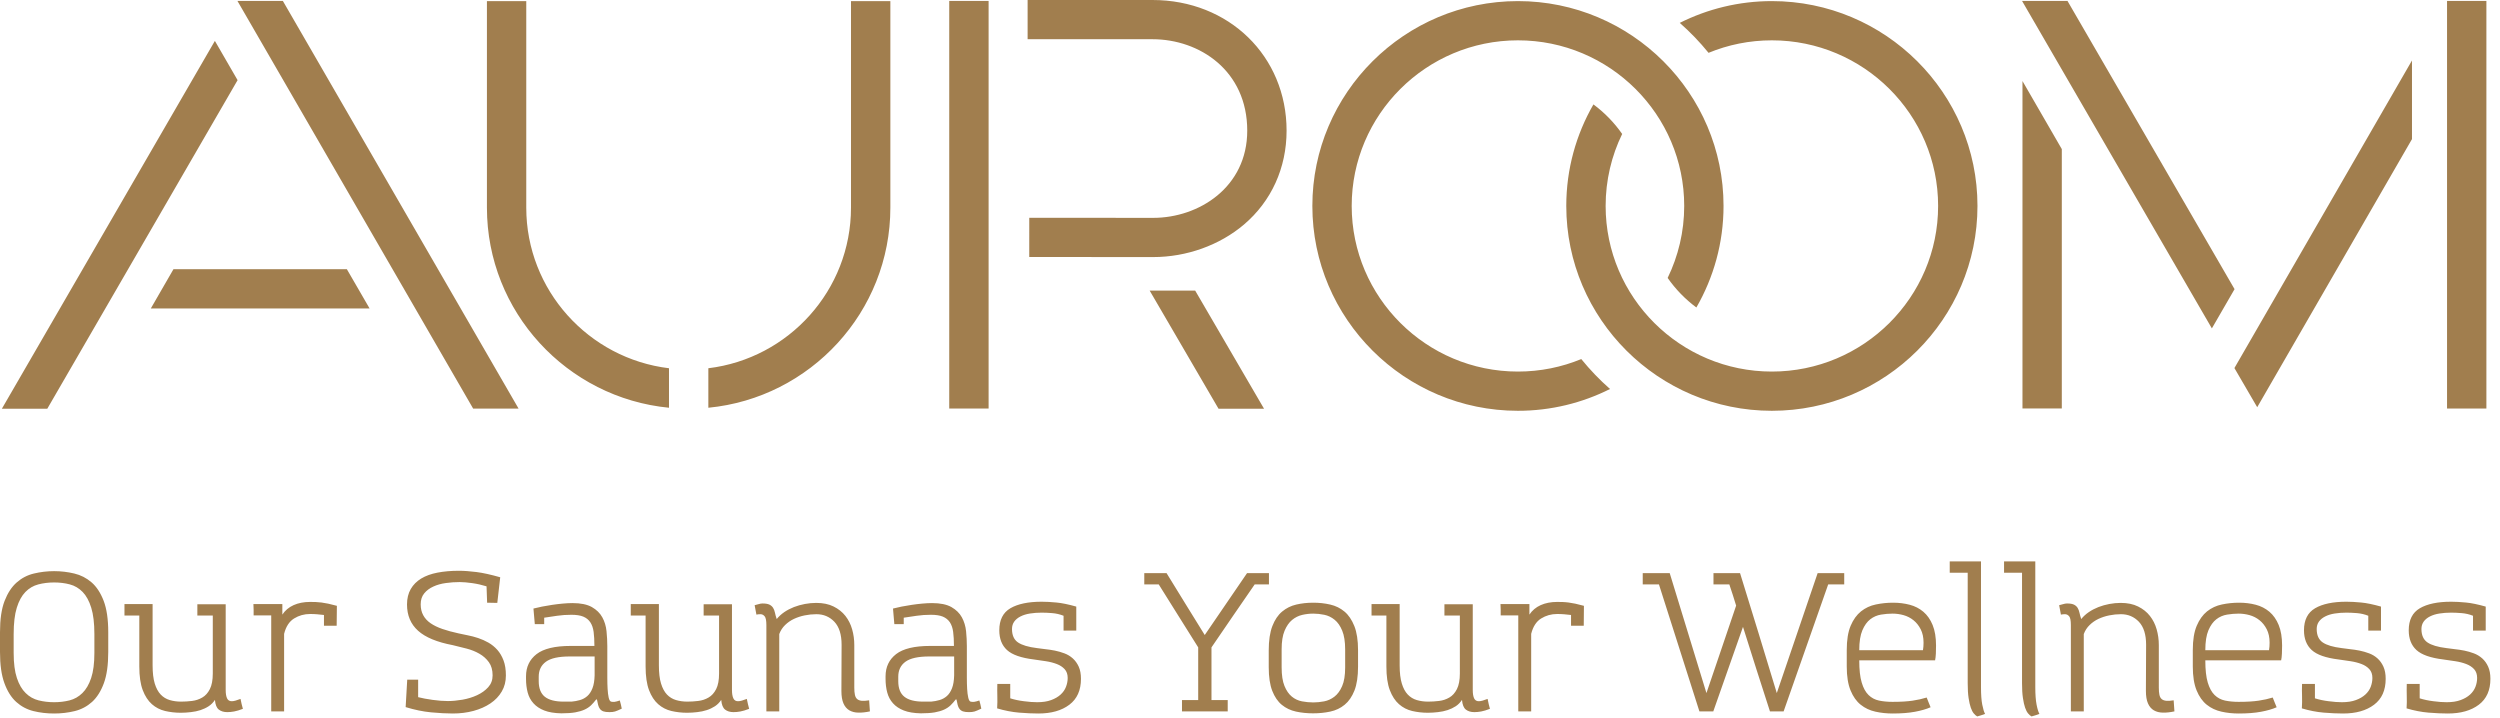
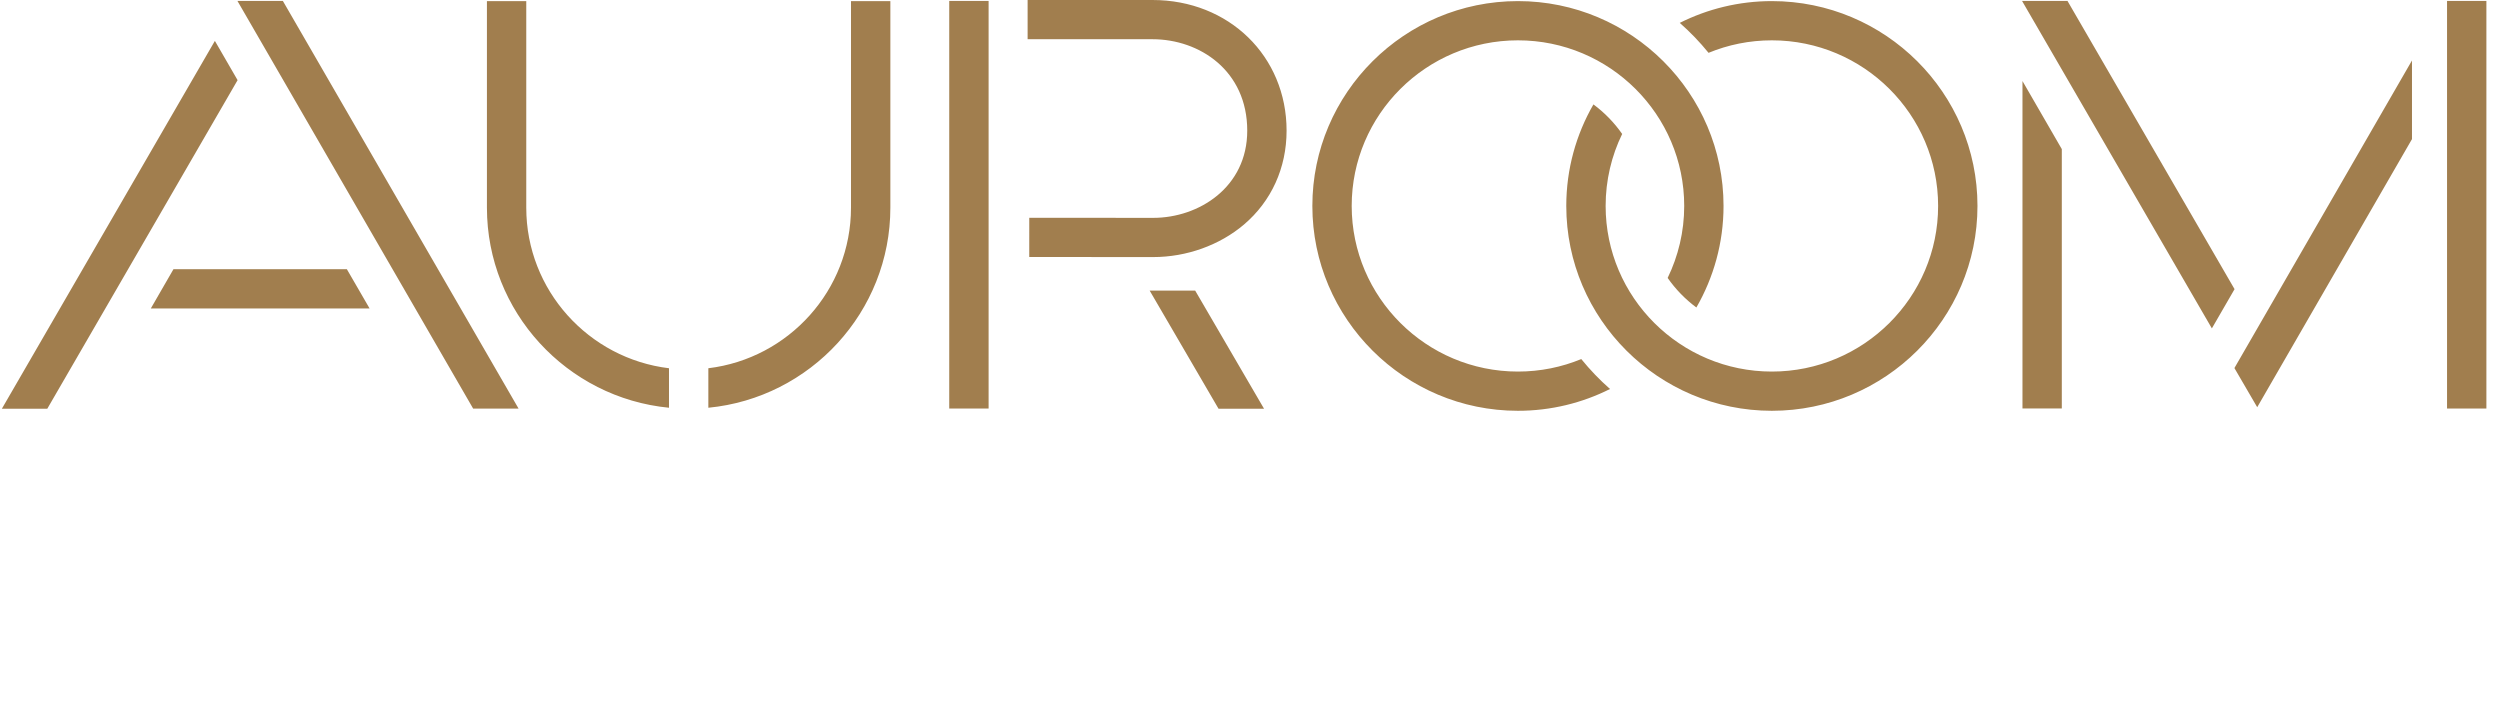
<svg xmlns="http://www.w3.org/2000/svg" version="1.1" viewBox="0 0 174 50" height="50px" width="174px">
  <title>logo__auroom</title>
  <desc>Created with Sketch.</desc>
  <g fill-rule="evenodd" fill="none" stroke-width="1" stroke="none" id="Symbols">
    <g fill="#A17E4E" transform="translate(-50, -25)" id="component/header">
      <g transform="translate(50, 25)" id="logo__auroom">
        <path id="Fill-1" d="M12.073,18.737 L24.142,18.737 L25.722,21.467 L10.498,21.467 L12.073,18.737 Z M140.764,5.64 L140.764,28.428 L143.502,28.428 L143.502,10.378 L140.764,5.64 Z M66.067,28.434 L68.807,28.434 L68.807,0.067 L66.067,0.067 L66.067,28.434 Z M86.576,15.632 C88.491,14.005 89.546,11.682 89.546,9.094 C89.546,3.91 85.534,-0 80.212,-0 L71.522,-0 L71.522,2.73 L80.212,2.73 C83.489,2.73 86.808,4.917 86.808,9.094 C86.808,13.036 83.438,15.163 80.267,15.163 L71.637,15.157 L71.636,17.887 L80.267,17.892 C82.583,17.892 84.882,17.068 86.576,15.632 Z M3.292,28.446 L16.536,5.579 L14.956,2.846 L0.131,28.446 L3.292,28.446 Z M87.976,28.446 L83.184,20.225 L80.016,20.225 L84.809,28.446 L87.976,28.446 Z M140.736,0.067 L153.946,22.856 L155.525,20.125 L143.898,0.067 L140.736,0.067 Z M59.229,0.077 L59.229,14.452 C59.229,20.201 54.887,24.955 49.301,25.63 L49.301,28.379 C56.401,27.691 61.969,21.708 61.969,14.452 L61.969,0.077 L59.229,0.077 Z M46.562,25.63 C40.974,24.956 36.628,20.201 36.628,14.452 L36.628,0.077 L33.89,0.077 L33.89,14.452 C33.89,21.708 39.459,27.691 46.562,28.379 L46.562,25.63 Z M170.314,28.436 L173.053,28.436 L173.053,0.067 L170.314,0.067 L170.314,28.436 Z M112.903,9.324 C112.165,10.84 111.752,12.539 111.752,14.333 C111.752,20.691 116.941,25.861 123.321,25.861 C129.703,25.861 134.893,20.691 134.893,14.333 C134.893,7.976 129.703,2.807 123.321,2.807 C121.761,2.807 120.273,3.117 118.915,3.677 C118.306,2.927 117.637,2.229 116.911,1.593 C118.842,0.625 121.018,0.077 123.321,0.077 C131.212,0.077 137.632,6.475 137.632,14.333 C137.632,22.193 131.212,28.591 123.321,28.591 C115.431,28.591 109.013,22.193 109.013,14.333 C109.013,11.763 109.702,9.352 110.903,7.267 C111.676,7.839 112.353,8.536 112.903,9.324 Z M116.069,19.344 C116.805,17.827 117.221,16.128 117.221,14.333 C117.221,7.976 112.03,2.807 105.649,2.807 C99.267,2.807 94.078,7.976 94.078,14.333 C94.078,20.691 99.267,25.861 105.649,25.861 C107.21,25.861 108.697,25.551 110.056,24.991 C110.665,25.74 111.333,26.437 112.058,27.074 C110.129,28.043 107.952,28.591 105.649,28.591 C97.759,28.591 91.34,22.193 91.34,14.333 C91.34,6.475 97.759,0.077 105.649,0.077 C113.539,0.077 119.958,6.475 119.958,14.333 C119.958,16.904 119.268,19.316 118.068,21.401 C117.295,20.829 116.619,20.132 116.069,19.344 Z M155.515,25.617 L157.102,28.342 L167.874,9.682 L167.874,4.209 L155.515,25.617 Z M32.932,28.439 L36.093,28.439 L19.688,0.067 L16.527,0.067 L32.932,28.439 Z" />
-         <path id="Fill-3" d="M2.366,39.916 C1.912,40.023 1.511,40.232 1.162,40.539 C0.813,40.846 0.532,41.276 0.319,41.825 C0.106,42.378 0,43.1 0,43.996 L0,45.378 C0,46.263 0.101,46.986 0.306,47.546 C0.51,48.106 0.783,48.542 1.129,48.855 C1.473,49.165 1.872,49.378 2.325,49.491 C2.778,49.604 3.259,49.66 3.767,49.66 C4.266,49.66 4.744,49.604 5.202,49.491 C5.659,49.378 6.06,49.165 6.405,48.855 C6.749,48.542 7.024,48.108 7.228,47.553 C7.433,46.998 7.534,46.273 7.534,45.378 L7.534,43.996 C7.534,43.1 7.427,42.376 7.215,41.819 C7.001,41.264 6.721,40.835 6.372,40.532 C6.022,40.23 5.62,40.023 5.168,39.916 C4.713,39.808 4.248,39.752 3.767,39.752 C3.286,39.752 2.819,39.808 2.366,39.916 Z M4.862,40.675 C5.202,40.764 5.499,40.941 5.753,41.201 C6.006,41.462 6.205,41.827 6.35,42.295 C6.496,42.763 6.569,43.376 6.569,44.132 L6.569,45.443 C6.569,46.164 6.494,46.746 6.344,47.192 C6.194,47.639 5.99,47.988 5.732,48.239 C5.473,48.493 5.177,48.661 4.841,48.746 C4.505,48.831 4.148,48.874 3.767,48.874 C3.387,48.874 3.026,48.831 2.686,48.746 C2.346,48.661 2.046,48.493 1.788,48.239 C1.529,47.988 1.325,47.639 1.176,47.192 C1.026,46.746 0.951,46.164 0.951,45.443 L0.951,44.132 C0.951,43.376 1.023,42.763 1.169,42.295 C1.314,41.827 1.514,41.462 1.768,41.201 C2.022,40.941 2.321,40.764 2.665,40.675 C3.009,40.584 3.377,40.539 3.767,40.539 C4.157,40.539 4.522,40.584 4.862,40.675 Z M13.736,42.843 L14.81,42.843 L14.81,46.873 C14.81,47.333 14.742,47.695 14.607,47.961 C14.471,48.229 14.295,48.424 14.078,48.548 C13.861,48.676 13.621,48.755 13.36,48.786 C13.098,48.818 12.844,48.833 12.6,48.833 C12.32,48.833 12.058,48.797 11.814,48.725 C11.57,48.653 11.36,48.524 11.184,48.34 C11.008,48.154 10.869,47.899 10.77,47.574 C10.672,47.249 10.621,46.828 10.621,46.312 L10.621,42.044 L8.663,42.044 L8.663,42.843 L9.696,42.843 L9.696,46.387 C9.696,47.063 9.776,47.611 9.934,48.031 C10.093,48.45 10.307,48.777 10.573,49.012 C10.841,49.247 11.147,49.403 11.492,49.485 C11.836,49.564 12.198,49.608 12.58,49.608 C12.815,49.608 13.051,49.592 13.286,49.564 C13.522,49.539 13.745,49.491 13.954,49.424 C14.161,49.356 14.353,49.265 14.525,49.153 C14.697,49.039 14.842,48.892 14.96,48.712 C14.987,49.046 15.077,49.272 15.232,49.389 C15.386,49.508 15.581,49.564 15.816,49.564 C15.962,49.564 16.12,49.55 16.293,49.519 C16.465,49.486 16.669,49.427 16.905,49.335 C16.878,49.236 16.848,49.122 16.816,48.996 C16.784,48.871 16.76,48.753 16.741,48.644 C16.615,48.69 16.501,48.727 16.401,48.76 C16.302,48.79 16.212,48.805 16.13,48.805 C15.975,48.805 15.866,48.74 15.803,48.603 C15.739,48.466 15.708,48.275 15.708,48.021 L15.708,42.057 L13.736,42.057 L13.736,42.843 Z M23.447,42.165 C23.22,42.102 23.019,42.052 22.848,42.016 C22.675,41.981 22.52,41.953 22.379,41.935 C22.237,41.918 22.104,41.905 21.977,41.901 C21.85,41.897 21.719,41.894 21.583,41.894 C21.147,41.894 20.764,41.969 20.434,42.117 C20.103,42.267 19.842,42.486 19.651,42.776 L19.651,42.044 L17.638,42.044 C17.648,42.169 17.652,42.301 17.652,42.437 L17.652,42.83 L18.877,42.83 L18.877,49.512 L19.774,49.512 L19.774,44.116 C19.9,43.611 20.132,43.255 20.468,43.046 C20.803,42.839 21.175,42.734 21.583,42.734 C21.764,42.734 21.932,42.741 22.087,42.755 C22.241,42.769 22.395,42.784 22.548,42.803 L22.548,43.549 L23.432,43.549 L23.447,42.165 Z M34.612,41.962 L34.815,40.178 C34.163,39.993 33.61,39.87 33.157,39.813 C32.702,39.754 32.29,39.726 31.919,39.726 C31.384,39.726 30.894,39.77 30.45,39.855 C30.005,39.94 29.627,40.078 29.315,40.266 C29.001,40.457 28.759,40.701 28.587,40.999 C28.415,41.298 28.328,41.655 28.328,42.071 C28.328,42.83 28.585,43.439 29.099,43.901 C29.611,44.362 30.419,44.695 31.518,44.904 C31.827,44.976 32.145,45.054 32.472,45.141 C32.799,45.226 33.098,45.345 33.365,45.499 C33.634,45.653 33.853,45.85 34.026,46.089 C34.199,46.329 34.285,46.634 34.285,47.005 C34.285,47.33 34.183,47.604 33.978,47.831 C33.774,48.058 33.514,48.242 33.202,48.387 C32.888,48.532 32.549,48.635 32.185,48.699 C31.822,48.762 31.486,48.793 31.176,48.793 C30.858,48.793 30.503,48.766 30.113,48.712 C29.721,48.658 29.385,48.595 29.103,48.523 L29.103,47.303 L28.343,47.303 L28.233,49.214 C28.849,49.403 29.442,49.526 30.008,49.58 C30.575,49.633 31.076,49.66 31.512,49.66 C32.028,49.66 32.511,49.599 32.959,49.478 C33.408,49.356 33.8,49.182 34.136,48.955 C34.471,48.729 34.734,48.453 34.924,48.126 C35.115,47.802 35.21,47.43 35.21,47.013 C35.21,46.607 35.156,46.258 35.047,45.969 C34.938,45.679 34.793,45.432 34.612,45.228 C34.43,45.025 34.225,44.859 33.993,44.726 C33.762,44.595 33.524,44.49 33.279,44.408 C33.034,44.326 32.791,44.263 32.552,44.217 C32.311,44.173 32.096,44.126 31.906,44.081 C31.489,43.991 31.117,43.889 30.789,43.776 C30.464,43.664 30.189,43.529 29.967,43.376 C29.745,43.223 29.575,43.038 29.457,42.82 C29.338,42.602 29.28,42.35 29.28,42.059 C29.28,41.75 29.362,41.498 29.525,41.3 C29.687,41.099 29.9,40.942 30.158,40.825 C30.416,40.705 30.706,40.624 31.028,40.58 C31.349,40.534 31.674,40.512 32.001,40.512 C32.236,40.512 32.526,40.538 32.871,40.586 C33.215,40.635 33.546,40.711 33.863,40.809 L33.904,41.948 C34.022,41.948 34.141,41.952 34.258,41.955 C34.376,41.96 34.493,41.962 34.612,41.962 Z M42.363,48.548 C42.327,48.387 42.302,48.184 42.289,47.946 C42.275,47.706 42.269,47.444 42.269,47.16 L42.269,46.326 L42.269,44.971 C42.269,44.638 42.25,44.29 42.214,43.934 C42.178,43.577 42.081,43.255 41.921,42.966 C41.763,42.676 41.521,42.439 41.195,42.252 C40.868,42.069 40.418,41.975 39.848,41.975 C39.63,41.975 39.401,41.988 39.161,42.01 C38.921,42.032 38.678,42.062 38.432,42.098 C38.188,42.134 37.953,42.174 37.726,42.219 C37.499,42.265 37.299,42.311 37.128,42.355 C37.146,42.536 37.161,42.718 37.175,42.898 C37.189,43.079 37.205,43.259 37.222,43.439 L37.876,43.439 L37.876,42.992 C38.165,42.948 38.467,42.901 38.781,42.857 C39.093,42.811 39.422,42.789 39.767,42.789 C40.111,42.789 40.387,42.831 40.595,42.916 C40.805,43.003 40.967,43.135 41.085,43.31 C41.203,43.487 41.28,43.71 41.317,43.983 C41.352,44.253 41.371,44.578 41.371,44.957 L39.712,44.957 C38.623,44.957 37.835,45.148 37.345,45.526 C36.856,45.907 36.611,46.421 36.611,47.072 L36.611,47.249 C36.611,47.592 36.65,47.909 36.726,48.196 C36.803,48.486 36.936,48.738 37.128,48.949 C37.318,49.162 37.57,49.329 37.882,49.451 C38.195,49.573 38.592,49.638 39.072,49.648 C39.462,49.648 39.785,49.624 40.039,49.58 C40.292,49.534 40.507,49.471 40.685,49.389 C40.861,49.308 41.011,49.209 41.134,49.092 C41.255,48.974 41.375,48.838 41.493,48.685 L41.547,48.685 C41.575,48.83 41.602,48.955 41.63,49.064 C41.657,49.174 41.7,49.265 41.758,49.342 C41.818,49.419 41.897,49.476 41.996,49.512 C42.096,49.548 42.236,49.564 42.419,49.564 C42.572,49.564 42.702,49.55 42.806,49.519 C42.91,49.486 43.066,49.422 43.275,49.321 C43.256,49.223 43.236,49.128 43.214,49.037 C43.191,48.947 43.166,48.852 43.139,48.753 C42.985,48.805 42.862,48.838 42.772,48.849 C42.681,48.856 42.6,48.852 42.527,48.833 C42.454,48.805 42.4,48.712 42.363,48.548 Z M41.386,47.005 C41.375,47.375 41.326,47.675 41.234,47.905 C41.144,48.135 41.023,48.318 40.874,48.448 C40.725,48.578 40.556,48.672 40.365,48.725 C40.174,48.78 39.979,48.816 39.779,48.833 L39.235,48.833 C38.646,48.833 38.209,48.721 37.922,48.496 C37.639,48.27 37.495,47.909 37.495,47.41 L37.495,47.098 C37.495,46.648 37.662,46.299 37.998,46.055 C38.333,45.812 38.882,45.69 39.644,45.69 L41.386,45.69 L41.386,47.005 Z M48.973,42.843 L50.047,42.843 L50.047,46.873 C50.047,47.333 49.981,47.695 49.845,47.961 C49.708,48.229 49.532,48.424 49.316,48.548 C49.099,48.676 48.86,48.755 48.597,48.786 C48.334,48.818 48.082,48.833 47.838,48.833 C47.558,48.833 47.296,48.797 47.052,48.725 C46.808,48.653 46.598,48.524 46.421,48.34 C46.244,48.154 46.108,47.899 46.008,47.574 C45.908,47.249 45.859,46.828 45.859,46.312 L45.859,42.044 L43.901,42.044 L43.901,42.843 L44.934,42.843 L44.934,46.387 C44.934,47.063 45.014,47.611 45.171,48.031 C45.33,48.45 45.544,48.777 45.811,49.012 C46.079,49.247 46.385,49.403 46.73,49.485 C47.074,49.564 47.436,49.608 47.817,49.608 C48.054,49.608 48.288,49.592 48.525,49.564 C48.76,49.539 48.983,49.491 49.191,49.424 C49.4,49.356 49.59,49.265 49.762,49.153 C49.934,49.039 50.08,48.892 50.197,48.712 C50.225,49.046 50.315,49.272 50.469,49.389 C50.623,49.508 50.817,49.564 51.054,49.564 C51.199,49.564 51.358,49.55 51.529,49.519 C51.702,49.486 51.906,49.427 52.141,49.335 C52.115,49.236 52.085,49.122 52.054,48.996 C52.022,48.871 51.997,48.753 51.979,48.644 C51.851,48.69 51.739,48.727 51.639,48.76 C51.539,48.79 51.448,48.805 51.367,48.805 C51.212,48.805 51.104,48.74 51.041,48.603 C50.977,48.466 50.945,48.275 50.945,48.021 L50.945,42.057 L48.973,42.057 L48.973,42.843 Z M58.562,48.089 C58.562,48.45 58.61,48.74 58.704,48.955 C58.799,49.174 58.936,49.334 59.112,49.438 C59.289,49.541 59.501,49.596 59.745,49.599 C59.99,49.604 60.256,49.575 60.546,49.512 L60.492,48.742 C60.284,48.777 60.113,48.786 59.975,48.775 C59.84,48.76 59.734,48.721 59.657,48.653 C59.579,48.585 59.527,48.486 59.501,48.354 C59.473,48.224 59.459,48.061 59.459,47.861 L59.459,44.898 C59.459,44.518 59.409,44.154 59.309,43.802 C59.21,43.451 59.053,43.14 58.841,42.869 C58.627,42.596 58.353,42.379 58.017,42.212 C57.682,42.045 57.279,41.962 56.807,41.962 C56.544,41.962 56.281,41.988 56.018,42.037 C55.755,42.086 55.501,42.158 55.256,42.252 C55.012,42.349 54.787,42.466 54.583,42.605 C54.38,42.746 54.205,42.906 54.059,43.086 C54.005,42.923 53.964,42.778 53.937,42.646 C53.911,42.514 53.867,42.403 53.809,42.308 C53.748,42.212 53.665,42.139 53.557,42.084 C53.448,42.03 53.285,42.002 53.067,42.002 C52.985,42.002 52.895,42.018 52.795,42.049 C52.695,42.079 52.604,42.105 52.523,42.122 L52.646,42.776 C52.701,42.766 52.747,42.76 52.788,42.755 C52.83,42.75 52.877,42.748 52.93,42.748 C53.04,42.748 53.136,42.796 53.217,42.891 C53.298,42.985 53.34,43.191 53.34,43.507 L53.34,49.512 L54.236,49.512 L54.236,44.13 C54.327,43.888 54.463,43.676 54.644,43.501 C54.825,43.324 55.032,43.182 55.264,43.073 C55.495,42.966 55.744,42.883 56.011,42.83 C56.278,42.776 56.549,42.748 56.821,42.748 C57.319,42.748 57.737,42.923 58.073,43.275 C58.407,43.631 58.575,44.163 58.575,44.876 L58.562,48.089 Z M67.389,48.548 C67.352,48.387 67.327,48.184 67.313,47.946 C67.3,47.706 67.293,47.444 67.293,47.16 L67.293,46.326 L67.293,44.971 C67.293,44.638 67.275,44.29 67.239,43.934 C67.202,43.577 67.104,43.255 66.946,42.966 C66.788,42.676 66.545,42.439 66.219,42.252 C65.892,42.069 65.443,41.975 64.872,41.975 C64.655,41.975 64.425,41.988 64.185,42.01 C63.945,42.032 63.702,42.062 63.458,42.098 C63.213,42.134 62.977,42.174 62.75,42.219 C62.524,42.265 62.323,42.311 62.153,42.355 C62.17,42.536 62.186,42.718 62.199,42.898 C62.214,43.079 62.23,43.259 62.246,43.439 L62.9,43.439 L62.9,42.992 C63.19,42.948 63.492,42.901 63.804,42.857 C64.117,42.811 64.445,42.789 64.791,42.789 C65.135,42.789 65.411,42.831 65.62,42.916 C65.828,43.003 65.992,43.135 66.111,43.31 C66.227,43.487 66.305,43.71 66.34,43.983 C66.377,44.253 66.394,44.578 66.394,44.957 L64.736,44.957 C63.648,44.957 62.858,45.148 62.369,45.526 C61.88,45.907 61.635,46.421 61.635,47.072 L61.635,47.249 C61.635,47.592 61.674,47.909 61.751,48.196 C61.828,48.486 61.962,48.738 62.153,48.949 C62.342,49.162 62.594,49.329 62.907,49.451 C63.22,49.573 63.616,49.638 64.096,49.648 C64.486,49.648 64.808,49.624 65.062,49.58 C65.316,49.534 65.532,49.471 65.709,49.389 C65.885,49.308 66.035,49.209 66.157,49.092 C66.28,48.974 66.399,48.838 66.517,48.685 L66.572,48.685 C66.6,48.83 66.627,48.955 66.654,49.064 C66.681,49.174 66.723,49.265 66.783,49.342 C66.841,49.419 66.921,49.476 67.021,49.512 C67.121,49.548 67.261,49.564 67.443,49.564 C67.596,49.564 67.725,49.55 67.83,49.519 C67.934,49.486 68.09,49.422 68.299,49.321 C68.281,49.223 68.261,49.128 68.238,49.037 C68.216,48.947 68.19,48.852 68.163,48.753 C68.009,48.805 67.887,48.838 67.795,48.849 C67.706,48.856 67.624,48.852 67.551,48.833 C67.478,48.805 67.424,48.712 67.389,48.548 Z M66.409,47.005 C66.399,47.375 66.35,47.675 66.259,47.905 C66.169,48.135 66.048,48.318 65.899,48.448 C65.749,48.578 65.579,48.672 65.388,48.725 C65.199,48.78 65.004,48.816 64.804,48.833 L64.26,48.833 C63.671,48.833 63.233,48.721 62.948,48.496 C62.661,48.27 62.519,47.909 62.519,47.41 L62.519,47.098 C62.519,46.648 62.686,46.299 63.022,46.055 C63.359,45.812 63.906,45.69 64.668,45.69 L66.409,45.69 L66.409,47.005 Z M74.909,43.888 L74.909,42.219 C74.366,42.065 73.904,41.97 73.528,41.935 C73.152,41.899 72.81,41.88 72.502,41.88 C71.568,41.88 70.842,42.032 70.325,42.333 C69.808,42.636 69.551,43.149 69.551,43.868 C69.551,44.455 69.729,44.913 70.087,45.242 C70.446,45.572 71.069,45.79 71.958,45.899 C72.238,45.935 72.52,45.975 72.801,46.022 C73.081,46.065 73.333,46.132 73.555,46.217 C73.778,46.302 73.959,46.421 74.099,46.574 C74.24,46.728 74.311,46.931 74.311,47.184 C74.311,47.391 74.272,47.595 74.194,47.8 C74.118,48.002 73.993,48.183 73.82,48.341 C73.648,48.498 73.429,48.627 73.161,48.725 C72.894,48.825 72.57,48.874 72.188,48.874 C71.925,48.874 71.618,48.852 71.263,48.805 C70.91,48.762 70.593,48.693 70.312,48.603 L70.312,47.601 L69.414,47.601 C69.406,47.89 69.406,48.173 69.414,48.448 C69.423,48.722 69.419,49.008 69.401,49.303 C69.918,49.458 70.426,49.556 70.924,49.599 C71.422,49.64 71.871,49.66 72.27,49.66 C73.168,49.66 73.887,49.458 74.426,49.05 C74.965,48.644 75.235,48.043 75.235,47.249 C75.235,46.913 75.184,46.633 75.08,46.401 C74.975,46.171 74.837,45.979 74.665,45.824 C74.494,45.671 74.3,45.553 74.082,45.473 C73.866,45.391 73.644,45.329 73.419,45.282 C73.192,45.238 72.97,45.204 72.753,45.182 C72.536,45.159 72.342,45.133 72.171,45.107 C71.574,45.034 71.135,44.904 70.854,44.714 C70.574,44.523 70.435,44.212 70.435,43.778 C70.435,43.581 70.487,43.409 70.591,43.263 C70.695,43.12 70.84,42.998 71.026,42.905 C71.212,42.81 71.432,42.741 71.686,42.701 C71.94,42.66 72.212,42.64 72.502,42.64 C72.719,42.64 72.964,42.651 73.237,42.673 C73.508,42.696 73.77,42.756 74.024,42.857 L74.024,43.888 L74.909,43.888 Z M80.648,40.675 C81.111,41.405 81.568,42.135 82.021,42.868 C82.474,43.598 82.933,44.328 83.395,45.058 L83.395,48.725 L82.266,48.725 L82.266,49.512 L85.449,49.512 L85.449,48.725 L84.319,48.725 L84.319,45.058 C84.818,44.328 85.317,43.598 85.816,42.868 C86.314,42.135 86.817,41.405 87.326,40.675 L88.319,40.675 L88.319,39.889 L86.795,39.889 L83.85,44.198 C83.402,43.477 82.957,42.756 82.518,42.044 C82.078,41.331 81.636,40.612 81.192,39.889 L79.642,39.889 L79.642,40.675 L80.648,40.675 Z M88.304,46.435 C88.304,47.112 88.386,47.662 88.549,48.083 C88.713,48.501 88.935,48.829 89.216,49.058 C89.497,49.288 89.826,49.444 90.202,49.526 C90.578,49.608 90.975,49.648 91.392,49.648 C91.809,49.648 92.207,49.608 92.588,49.526 C92.969,49.444 93.302,49.286 93.588,49.05 C93.875,48.816 94.101,48.486 94.269,48.062 C94.436,47.637 94.52,47.081 94.52,46.394 L94.52,45.256 C94.52,44.57 94.434,44.008 94.262,43.575 C94.089,43.142 93.861,42.804 93.576,42.566 C93.29,42.326 92.958,42.163 92.582,42.077 C92.206,41.99 91.813,41.948 91.406,41.948 C90.988,41.948 90.595,41.99 90.223,42.077 C89.851,42.163 89.523,42.326 89.236,42.566 C88.95,42.804 88.723,43.142 88.556,43.575 C88.388,44.008 88.304,44.573 88.304,45.269 L88.304,46.435 Z M89.202,45.188 C89.202,44.655 89.27,44.226 89.406,43.901 C89.543,43.575 89.717,43.324 89.929,43.149 C90.143,42.972 90.379,42.855 90.637,42.796 C90.895,42.736 91.152,42.708 91.406,42.708 C91.651,42.708 91.904,42.734 92.168,42.789 C92.43,42.843 92.671,42.958 92.888,43.135 C93.106,43.31 93.282,43.564 93.418,43.894 C93.554,44.224 93.623,44.66 93.623,45.201 L93.623,46.462 C93.623,47.005 93.553,47.435 93.411,47.757 C93.272,48.078 93.093,48.321 92.873,48.49 C92.656,48.656 92.419,48.763 92.161,48.814 C91.903,48.863 91.651,48.889 91.406,48.889 C91.143,48.889 90.879,48.863 90.618,48.814 C90.354,48.763 90.118,48.653 89.91,48.482 C89.7,48.311 89.531,48.064 89.399,47.742 C89.268,47.422 89.202,46.99 89.202,46.449 L89.202,45.188 Z M100.532,42.843 L101.606,42.843 L101.606,46.873 C101.606,47.333 101.537,47.695 101.402,47.961 C101.266,48.229 101.09,48.424 100.874,48.548 C100.656,48.676 100.417,48.755 100.156,48.786 C99.892,48.818 99.64,48.833 99.396,48.833 C99.116,48.833 98.853,48.797 98.609,48.725 C98.365,48.653 98.156,48.524 97.98,48.34 C97.803,48.154 97.665,47.899 97.567,47.574 C97.466,47.249 97.416,46.828 97.416,46.312 L97.416,42.044 L95.459,42.044 L95.459,42.843 L96.493,42.843 L96.493,46.387 C96.493,47.063 96.571,47.611 96.73,48.031 C96.889,48.45 97.102,48.777 97.37,49.012 C97.637,49.247 97.942,49.403 98.287,49.485 C98.632,49.564 98.995,49.608 99.375,49.608 C99.611,49.608 99.847,49.592 100.082,49.564 C100.318,49.539 100.54,49.491 100.749,49.424 C100.957,49.356 101.148,49.265 101.321,49.153 C101.492,49.039 101.637,48.892 101.755,48.712 C101.782,49.046 101.873,49.272 102.027,49.389 C102.181,49.508 102.376,49.564 102.612,49.564 C102.757,49.564 102.916,49.55 103.089,49.519 C103.261,49.486 103.464,49.427 103.699,49.335 C103.673,49.236 103.643,49.122 103.612,48.996 C103.58,48.871 103.554,48.753 103.537,48.644 C103.409,48.69 103.296,48.727 103.197,48.76 C103.097,48.79 103.006,48.805 102.926,48.805 C102.771,48.805 102.662,48.74 102.598,48.603 C102.535,48.466 102.504,48.275 102.504,48.021 L102.504,42.057 L100.532,42.057 L100.532,42.843 Z M110.241,42.165 C110.015,42.102 109.815,42.052 109.643,42.016 C109.47,41.981 109.315,41.953 109.175,41.935 C109.033,41.918 108.9,41.905 108.772,41.901 C108.646,41.897 108.515,41.894 108.378,41.894 C107.943,41.894 107.561,41.969 107.23,42.117 C106.898,42.267 106.639,42.486 106.447,42.776 L106.447,42.044 L104.434,42.044 C104.443,42.169 104.448,42.301 104.448,42.437 L104.448,42.83 L105.672,42.83 L105.672,49.512 L106.57,49.512 L106.57,44.116 C106.697,43.611 106.928,43.255 107.263,43.046 C107.598,42.839 107.971,42.734 108.378,42.734 C108.56,42.734 108.728,42.741 108.882,42.755 C109.035,42.769 109.19,42.784 109.344,42.803 L109.344,43.549 L110.229,43.549 L110.241,42.165 Z M126.508,39.889 L123.665,48.238 C123.239,46.836 122.815,45.446 122.394,44.063 C121.972,42.68 121.544,41.288 121.107,39.889 L119.258,39.889 L119.258,40.675 L120.361,40.675 C120.45,40.946 120.532,41.193 120.605,41.414 C120.678,41.635 120.754,41.88 120.835,42.151 C120.491,43.172 120.146,44.186 119.803,45.194 C119.457,46.202 119.113,47.216 118.768,48.238 C118.342,46.836 117.916,45.446 117.49,44.063 C117.063,42.68 116.638,41.288 116.212,39.889 L114.334,39.889 L114.334,40.675 L115.463,40.675 L118.279,49.512 L119.245,49.512 L121.312,43.631 C121.62,44.614 121.931,45.594 122.243,46.571 C122.557,47.546 122.871,48.526 123.189,49.512 L124.14,49.512 C124.658,48.03 125.175,46.558 125.691,45.094 C126.209,43.631 126.724,42.156 127.242,40.675 L128.358,40.675 L128.358,39.889 L126.508,39.889 Z M133.281,49.539 C133.715,49.458 134.079,49.354 134.369,49.225 C134.322,49.119 134.278,49.005 134.232,48.889 C134.186,48.77 134.141,48.658 134.097,48.548 C133.806,48.639 133.48,48.712 133.117,48.766 C132.754,48.821 132.287,48.849 131.717,48.849 C131.372,48.849 131.059,48.818 130.778,48.76 C130.497,48.7 130.255,48.573 130.051,48.373 C129.846,48.174 129.687,47.885 129.575,47.505 C129.46,47.126 129.404,46.612 129.404,45.96 L134.682,45.96 C134.709,45.843 134.725,45.688 134.736,45.492 C134.744,45.3 134.748,45.111 134.748,44.93 C134.748,44.362 134.669,43.885 134.511,43.501 C134.353,43.116 134.137,42.81 133.865,42.578 C133.593,42.349 133.276,42.185 132.914,42.091 C132.55,41.995 132.165,41.948 131.757,41.948 C131.35,41.948 130.95,41.989 130.56,42.071 C130.17,42.151 129.826,42.313 129.527,42.551 C129.228,42.791 128.987,43.126 128.805,43.555 C128.624,43.984 128.534,44.545 128.534,45.242 L128.534,46.394 C128.534,47.072 128.623,47.626 128.8,48.055 C128.976,48.484 129.211,48.816 129.506,49.05 C129.8,49.286 130.14,49.445 130.526,49.531 C130.912,49.618 131.312,49.66 131.73,49.66 C132.328,49.66 132.845,49.62 133.281,49.539 Z M132.492,42.815 C132.746,42.888 132.975,43.005 133.179,43.169 C133.382,43.332 133.55,43.542 133.681,43.799 C133.813,44.058 133.879,44.365 133.879,44.728 C133.879,44.917 133.865,45.094 133.838,45.256 L129.404,45.256 C129.404,44.668 129.477,44.205 129.622,43.866 C129.766,43.528 129.95,43.272 130.173,43.1 C130.394,42.929 130.644,42.822 130.921,42.776 C131.198,42.73 131.467,42.708 131.73,42.708 C131.984,42.708 132.238,42.745 132.492,42.815 Z M136.952,39.861 L136.952,47.546 C136.952,47.961 136.972,48.307 137.014,48.583 C137.055,48.859 137.107,49.083 137.167,49.255 C137.226,49.427 137.295,49.558 137.373,49.653 C137.452,49.749 137.532,49.818 137.615,49.864 C137.716,49.838 137.808,49.81 137.89,49.783 C137.972,49.755 138.063,49.725 138.161,49.688 C138.09,49.561 138.024,49.347 137.965,49.044 C137.906,48.742 137.877,48.338 137.877,47.831 L137.877,39.075 L135.701,39.075 L135.701,39.861 L136.952,39.861 Z M140.733,39.861 L140.733,47.546 C140.733,47.961 140.753,48.307 140.796,48.583 C140.837,48.859 140.887,49.083 140.947,49.255 C141.007,49.427 141.075,49.558 141.154,49.653 C141.233,49.749 141.313,49.818 141.394,49.864 C141.496,49.838 141.588,49.81 141.671,49.783 C141.753,49.755 141.844,49.725 141.943,49.688 C141.872,49.561 141.805,49.347 141.746,49.044 C141.687,48.742 141.657,48.338 141.657,47.831 L141.657,39.075 L139.482,39.075 L139.482,39.861 L140.733,39.861 Z M149.355,48.089 C149.355,48.45 149.403,48.74 149.498,48.955 C149.593,49.174 149.73,49.334 149.907,49.438 C150.083,49.541 150.294,49.596 150.539,49.599 C150.784,49.604 151.05,49.575 151.34,49.512 L151.287,48.742 C151.079,48.777 150.906,48.786 150.769,48.775 C150.634,48.76 150.527,48.721 150.451,48.653 C150.372,48.585 150.321,48.486 150.294,48.354 C150.267,48.224 150.254,48.061 150.254,47.861 L150.254,44.898 C150.254,44.518 150.203,44.154 150.103,43.802 C150.004,43.451 149.847,43.14 149.634,42.869 C149.422,42.596 149.147,42.379 148.811,42.212 C148.476,42.045 148.072,41.962 147.601,41.962 C147.338,41.962 147.075,41.988 146.812,42.037 C146.549,42.086 146.295,42.158 146.051,42.252 C145.806,42.349 145.581,42.466 145.378,42.605 C145.173,42.746 144.998,42.906 144.854,43.086 C144.799,42.923 144.759,42.778 144.731,42.646 C144.704,42.514 144.661,42.403 144.603,42.308 C144.542,42.212 144.459,42.139 144.351,42.084 C144.243,42.03 144.079,42.002 143.861,42.002 C143.779,42.002 143.689,42.018 143.59,42.049 C143.489,42.079 143.398,42.105 143.317,42.122 L143.439,42.776 C143.494,42.766 143.541,42.76 143.582,42.755 C143.624,42.75 143.67,42.748 143.725,42.748 C143.834,42.748 143.929,42.796 144.011,42.891 C144.092,42.985 144.132,43.191 144.132,43.507 L144.132,49.512 L145.031,49.512 L145.031,44.13 C145.121,43.888 145.257,43.676 145.439,43.501 C145.619,43.324 145.826,43.182 146.057,43.073 C146.287,42.966 146.537,42.883 146.806,42.83 C147.073,42.776 147.344,42.748 147.615,42.748 C148.114,42.748 148.53,42.923 148.867,43.275 C149.202,43.631 149.369,44.163 149.369,44.876 L149.355,48.089 Z M157.367,49.539 C157.8,49.458 158.164,49.354 158.455,49.225 C158.408,49.119 158.363,49.005 158.317,48.889 C158.272,48.77 158.227,48.658 158.182,48.548 C157.892,48.639 157.566,48.712 157.203,48.766 C156.84,48.821 156.373,48.849 155.803,48.849 C155.457,48.849 155.145,48.818 154.864,48.76 C154.582,48.7 154.341,48.573 154.136,48.373 C153.932,48.174 153.774,47.885 153.66,47.505 C153.546,47.126 153.49,46.612 153.49,45.96 L158.767,45.96 C158.795,45.843 158.811,45.688 158.821,45.492 C158.83,45.3 158.834,45.111 158.834,44.93 C158.834,44.362 158.755,43.885 158.597,43.501 C158.439,43.116 158.223,42.81 157.951,42.578 C157.678,42.349 157.362,42.185 156.999,42.091 C156.636,41.995 156.25,41.948 155.843,41.948 C155.435,41.948 155.035,41.989 154.646,42.071 C154.256,42.151 153.912,42.313 153.612,42.551 C153.315,42.791 153.073,43.126 152.892,43.555 C152.71,43.984 152.619,44.545 152.619,45.242 L152.619,46.394 C152.619,47.072 152.708,47.626 152.885,48.055 C153.061,48.484 153.297,48.816 153.591,49.05 C153.886,49.286 154.226,49.445 154.612,49.531 C154.997,49.618 155.397,49.66 155.816,49.66 C156.414,49.66 156.931,49.62 157.367,49.539 Z M156.577,42.815 C156.831,42.888 157.06,43.005 157.264,43.169 C157.467,43.332 157.635,43.542 157.766,43.799 C157.898,44.058 157.964,44.365 157.964,44.728 C157.964,44.917 157.951,45.094 157.923,45.256 L153.49,45.256 C153.49,44.668 153.563,44.205 153.707,43.866 C153.852,43.528 154.035,43.272 154.259,43.1 C154.48,42.929 154.729,42.822 155.007,42.776 C155.283,42.73 155.553,42.708 155.816,42.708 C156.07,42.708 156.323,42.745 156.577,42.815 Z M165.717,43.888 L165.717,42.219 C165.173,42.065 164.712,41.97 164.337,41.935 C163.959,41.899 163.617,41.88 163.31,41.88 C162.375,41.88 161.65,42.032 161.133,42.333 C160.616,42.636 160.357,43.149 160.357,43.868 C160.357,44.455 160.537,44.913 160.895,45.242 C161.254,45.572 161.877,45.79 162.765,45.899 C163.047,45.935 163.327,45.975 163.609,46.022 C163.889,46.065 164.142,46.132 164.364,46.217 C164.586,46.302 164.767,46.421 164.907,46.574 C165.048,46.728 165.118,46.931 165.118,47.184 C165.118,47.391 165.079,47.595 165.003,47.8 C164.926,48.002 164.801,48.183 164.628,48.341 C164.456,48.498 164.237,48.627 163.969,48.725 C163.701,48.825 163.377,48.874 162.997,48.874 C162.734,48.874 162.425,48.852 162.072,48.805 C161.718,48.762 161.4,48.693 161.119,48.603 L161.119,47.601 L160.222,47.601 C160.212,47.89 160.212,48.173 160.222,48.448 C160.231,48.722 160.227,49.008 160.209,49.303 C160.726,49.458 161.234,49.556 161.732,49.599 C162.23,49.64 162.679,49.66 163.078,49.66 C163.976,49.66 164.693,49.458 165.233,49.05 C165.773,48.644 166.043,48.043 166.043,47.249 C166.043,46.913 165.991,46.633 165.887,46.401 C165.783,46.171 165.645,45.979 165.473,45.824 C165.301,45.671 165.108,45.553 164.89,45.473 C164.673,45.391 164.451,45.329 164.226,45.282 C164,45.238 163.778,45.204 163.561,45.182 C163.344,45.159 163.15,45.133 162.979,45.107 C162.381,45.034 161.943,44.904 161.662,44.714 C161.383,44.523 161.242,44.212 161.242,43.778 C161.242,43.581 161.294,43.409 161.397,43.263 C161.502,43.12 161.647,42.998 161.834,42.905 C162.019,42.81 162.239,42.741 162.494,42.701 C162.746,42.66 163.019,42.64 163.31,42.64 C163.527,42.64 163.771,42.651 164.043,42.673 C164.316,42.696 164.579,42.756 164.833,42.857 L164.833,43.888 L165.717,43.888 Z M173.006,43.888 L173.006,42.219 C172.462,42.065 172.003,41.97 171.625,41.935 C171.25,41.899 170.907,41.88 170.599,41.88 C169.665,41.88 168.94,42.032 168.423,42.333 C167.906,42.636 167.648,43.149 167.648,43.868 C167.648,44.455 167.827,44.913 168.184,45.242 C168.543,45.572 169.165,45.79 170.055,45.899 C170.336,45.935 170.617,45.975 170.898,46.022 C171.18,46.065 171.431,46.132 171.653,46.217 C171.875,46.302 172.056,46.421 172.198,46.574 C172.338,46.728 172.408,46.931 172.408,47.184 C172.408,47.391 172.37,47.595 172.293,47.8 C172.215,48.002 172.09,48.183 171.918,48.341 C171.747,48.498 171.526,48.627 171.258,48.725 C170.99,48.825 170.667,48.874 170.286,48.874 C170.023,48.874 169.714,48.852 169.362,48.805 C169.008,48.762 168.69,48.693 168.41,48.603 L168.41,47.601 L167.511,47.601 C167.503,47.89 167.503,48.173 167.511,48.448 C167.521,48.722 167.516,49.008 167.498,49.303 C168.015,49.458 168.523,49.556 169.021,49.599 C169.52,49.64 169.969,49.66 170.368,49.66 C171.265,49.66 171.983,49.458 172.524,49.05 C173.063,48.644 173.332,48.043 173.332,47.249 C173.332,46.913 173.281,46.633 173.176,46.401 C173.072,46.171 172.935,45.979 172.763,45.824 C172.591,45.671 172.396,45.553 172.18,45.473 C171.962,45.391 171.742,45.329 171.516,45.282 C171.289,45.238 171.067,45.204 170.85,45.182 C170.634,45.159 170.44,45.133 170.267,45.107 C169.671,45.034 169.232,44.904 168.953,44.714 C168.672,44.523 168.532,44.212 168.532,43.778 C168.532,43.581 168.585,43.409 168.688,43.263 C168.792,43.12 168.938,42.998 169.123,42.905 C169.31,42.81 169.529,42.741 169.783,42.701 C170.038,42.66 170.309,42.64 170.599,42.64 C170.817,42.64 171.062,42.651 171.334,42.673 C171.605,42.696 171.868,42.756 172.122,42.857 L172.122,43.888 L173.006,43.888 Z" />
      </g>
    </g>
  </g>
</svg>